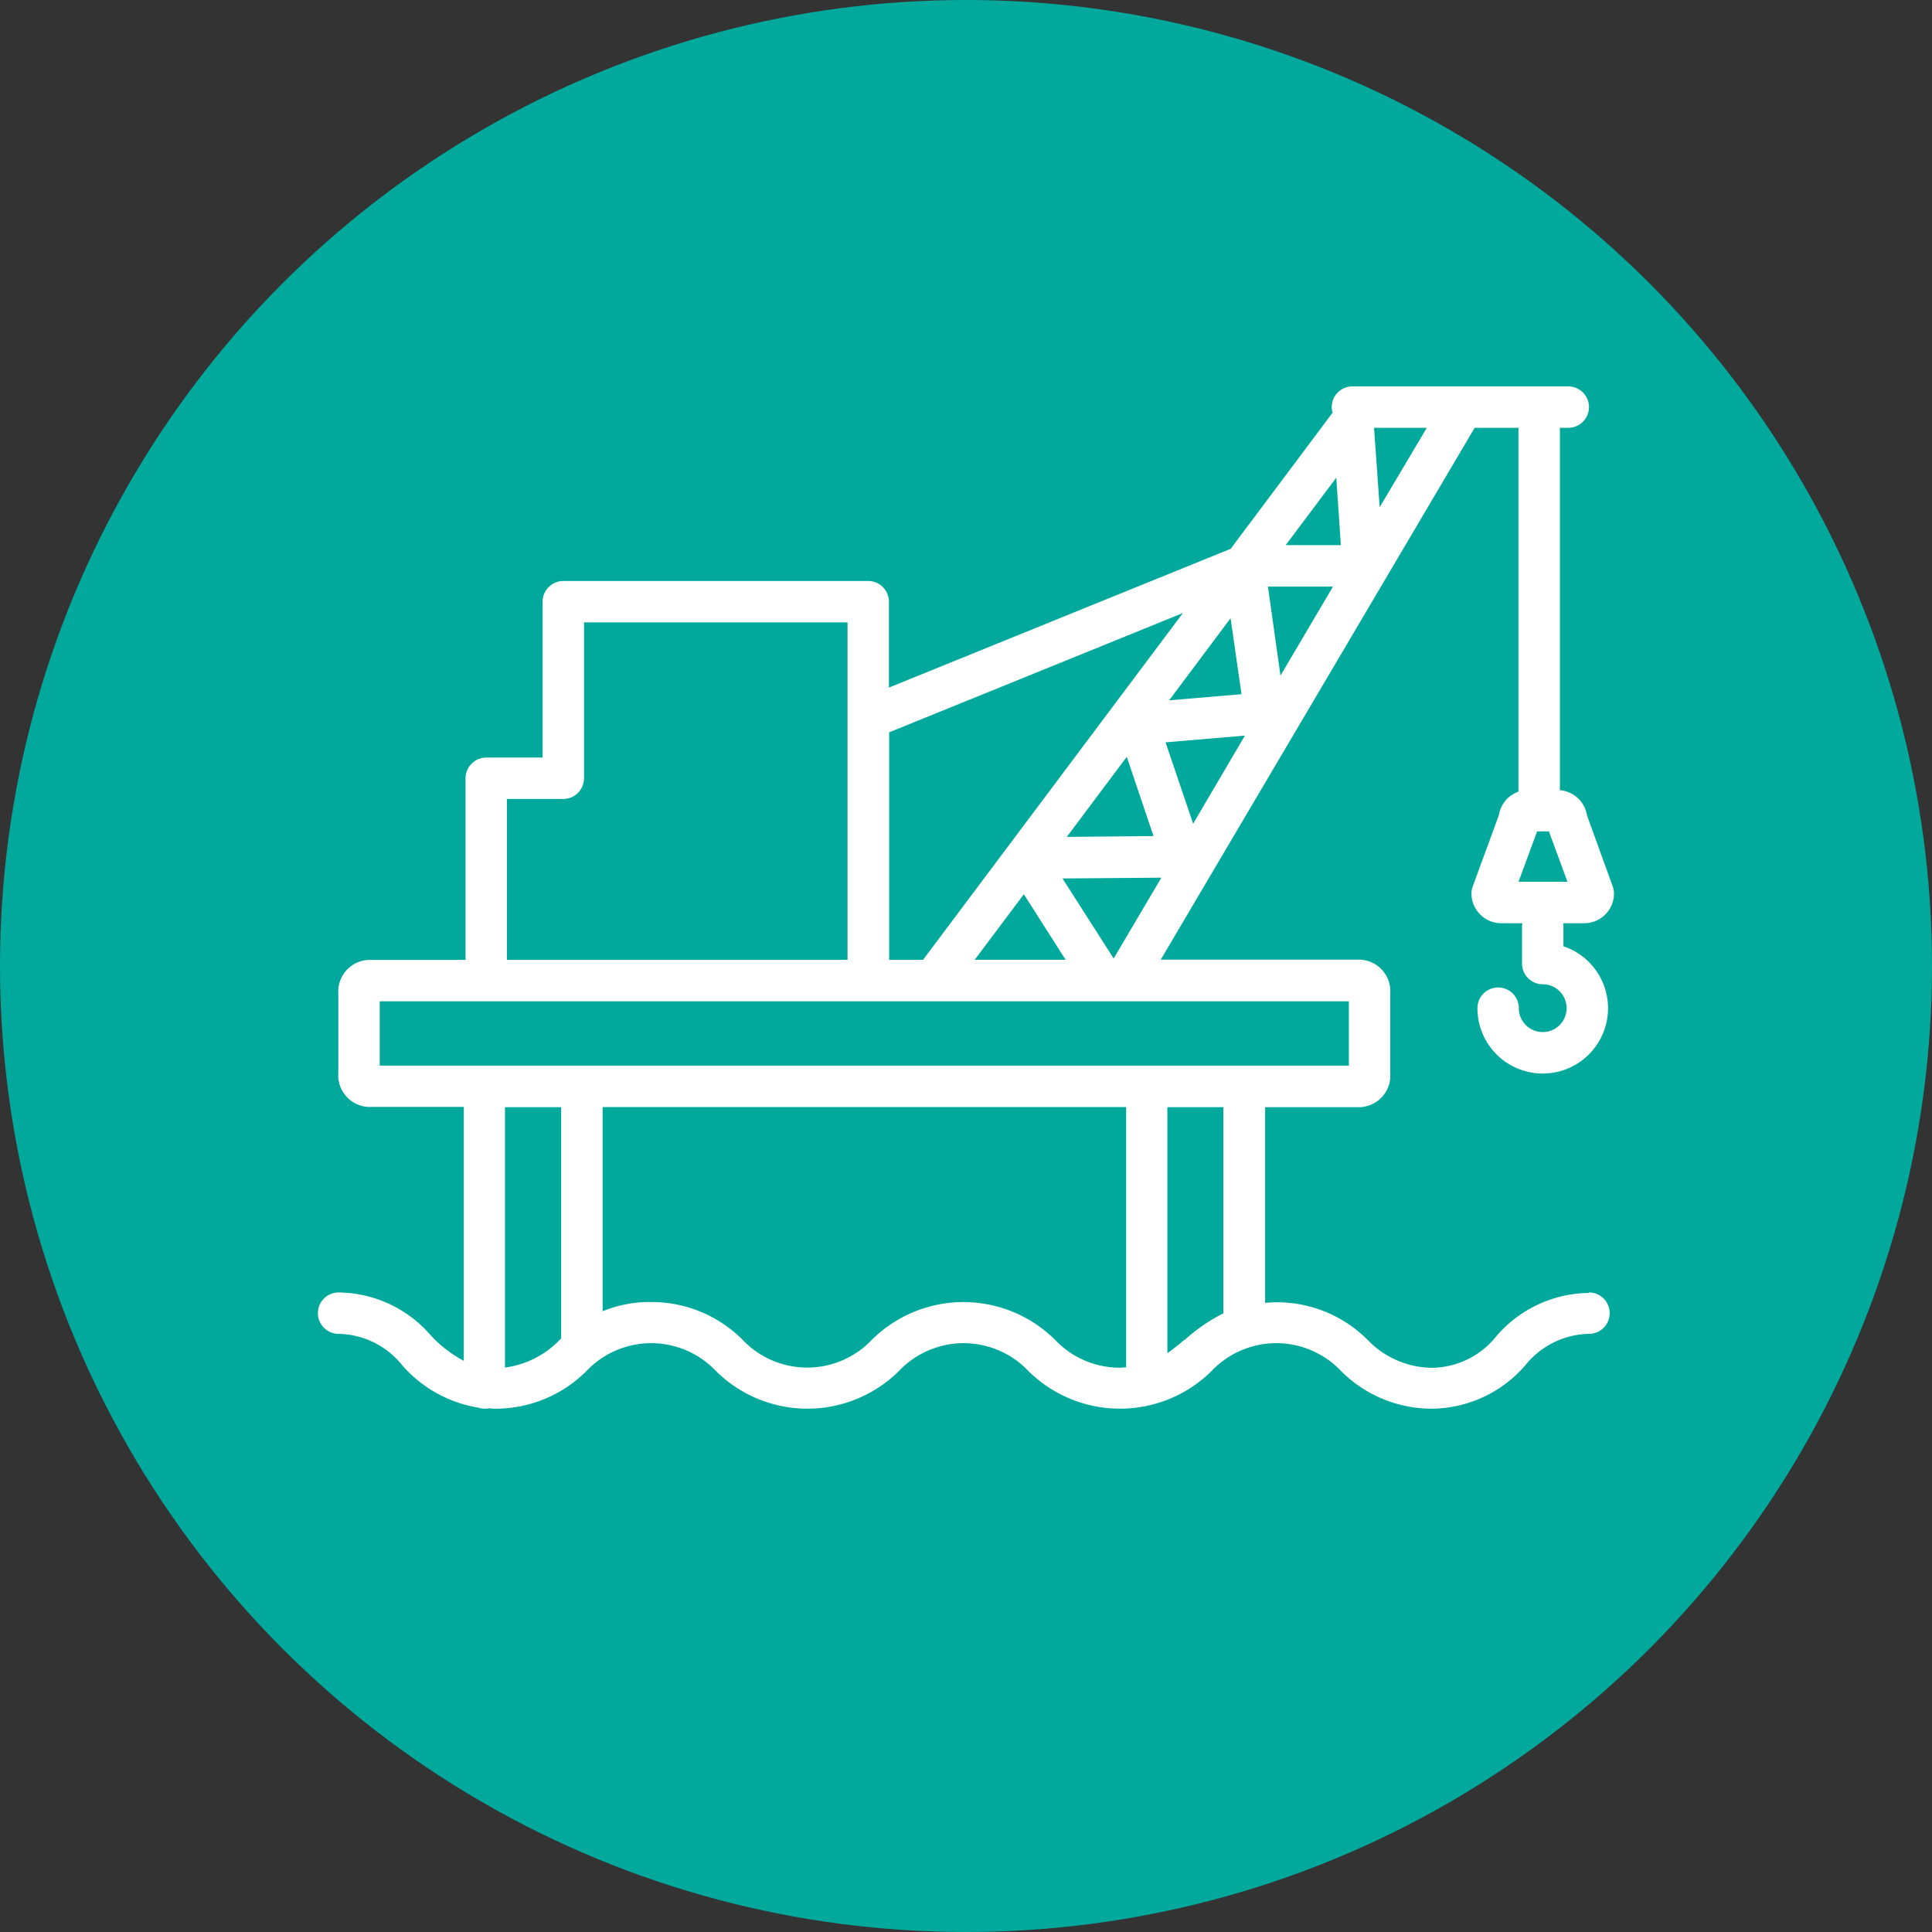
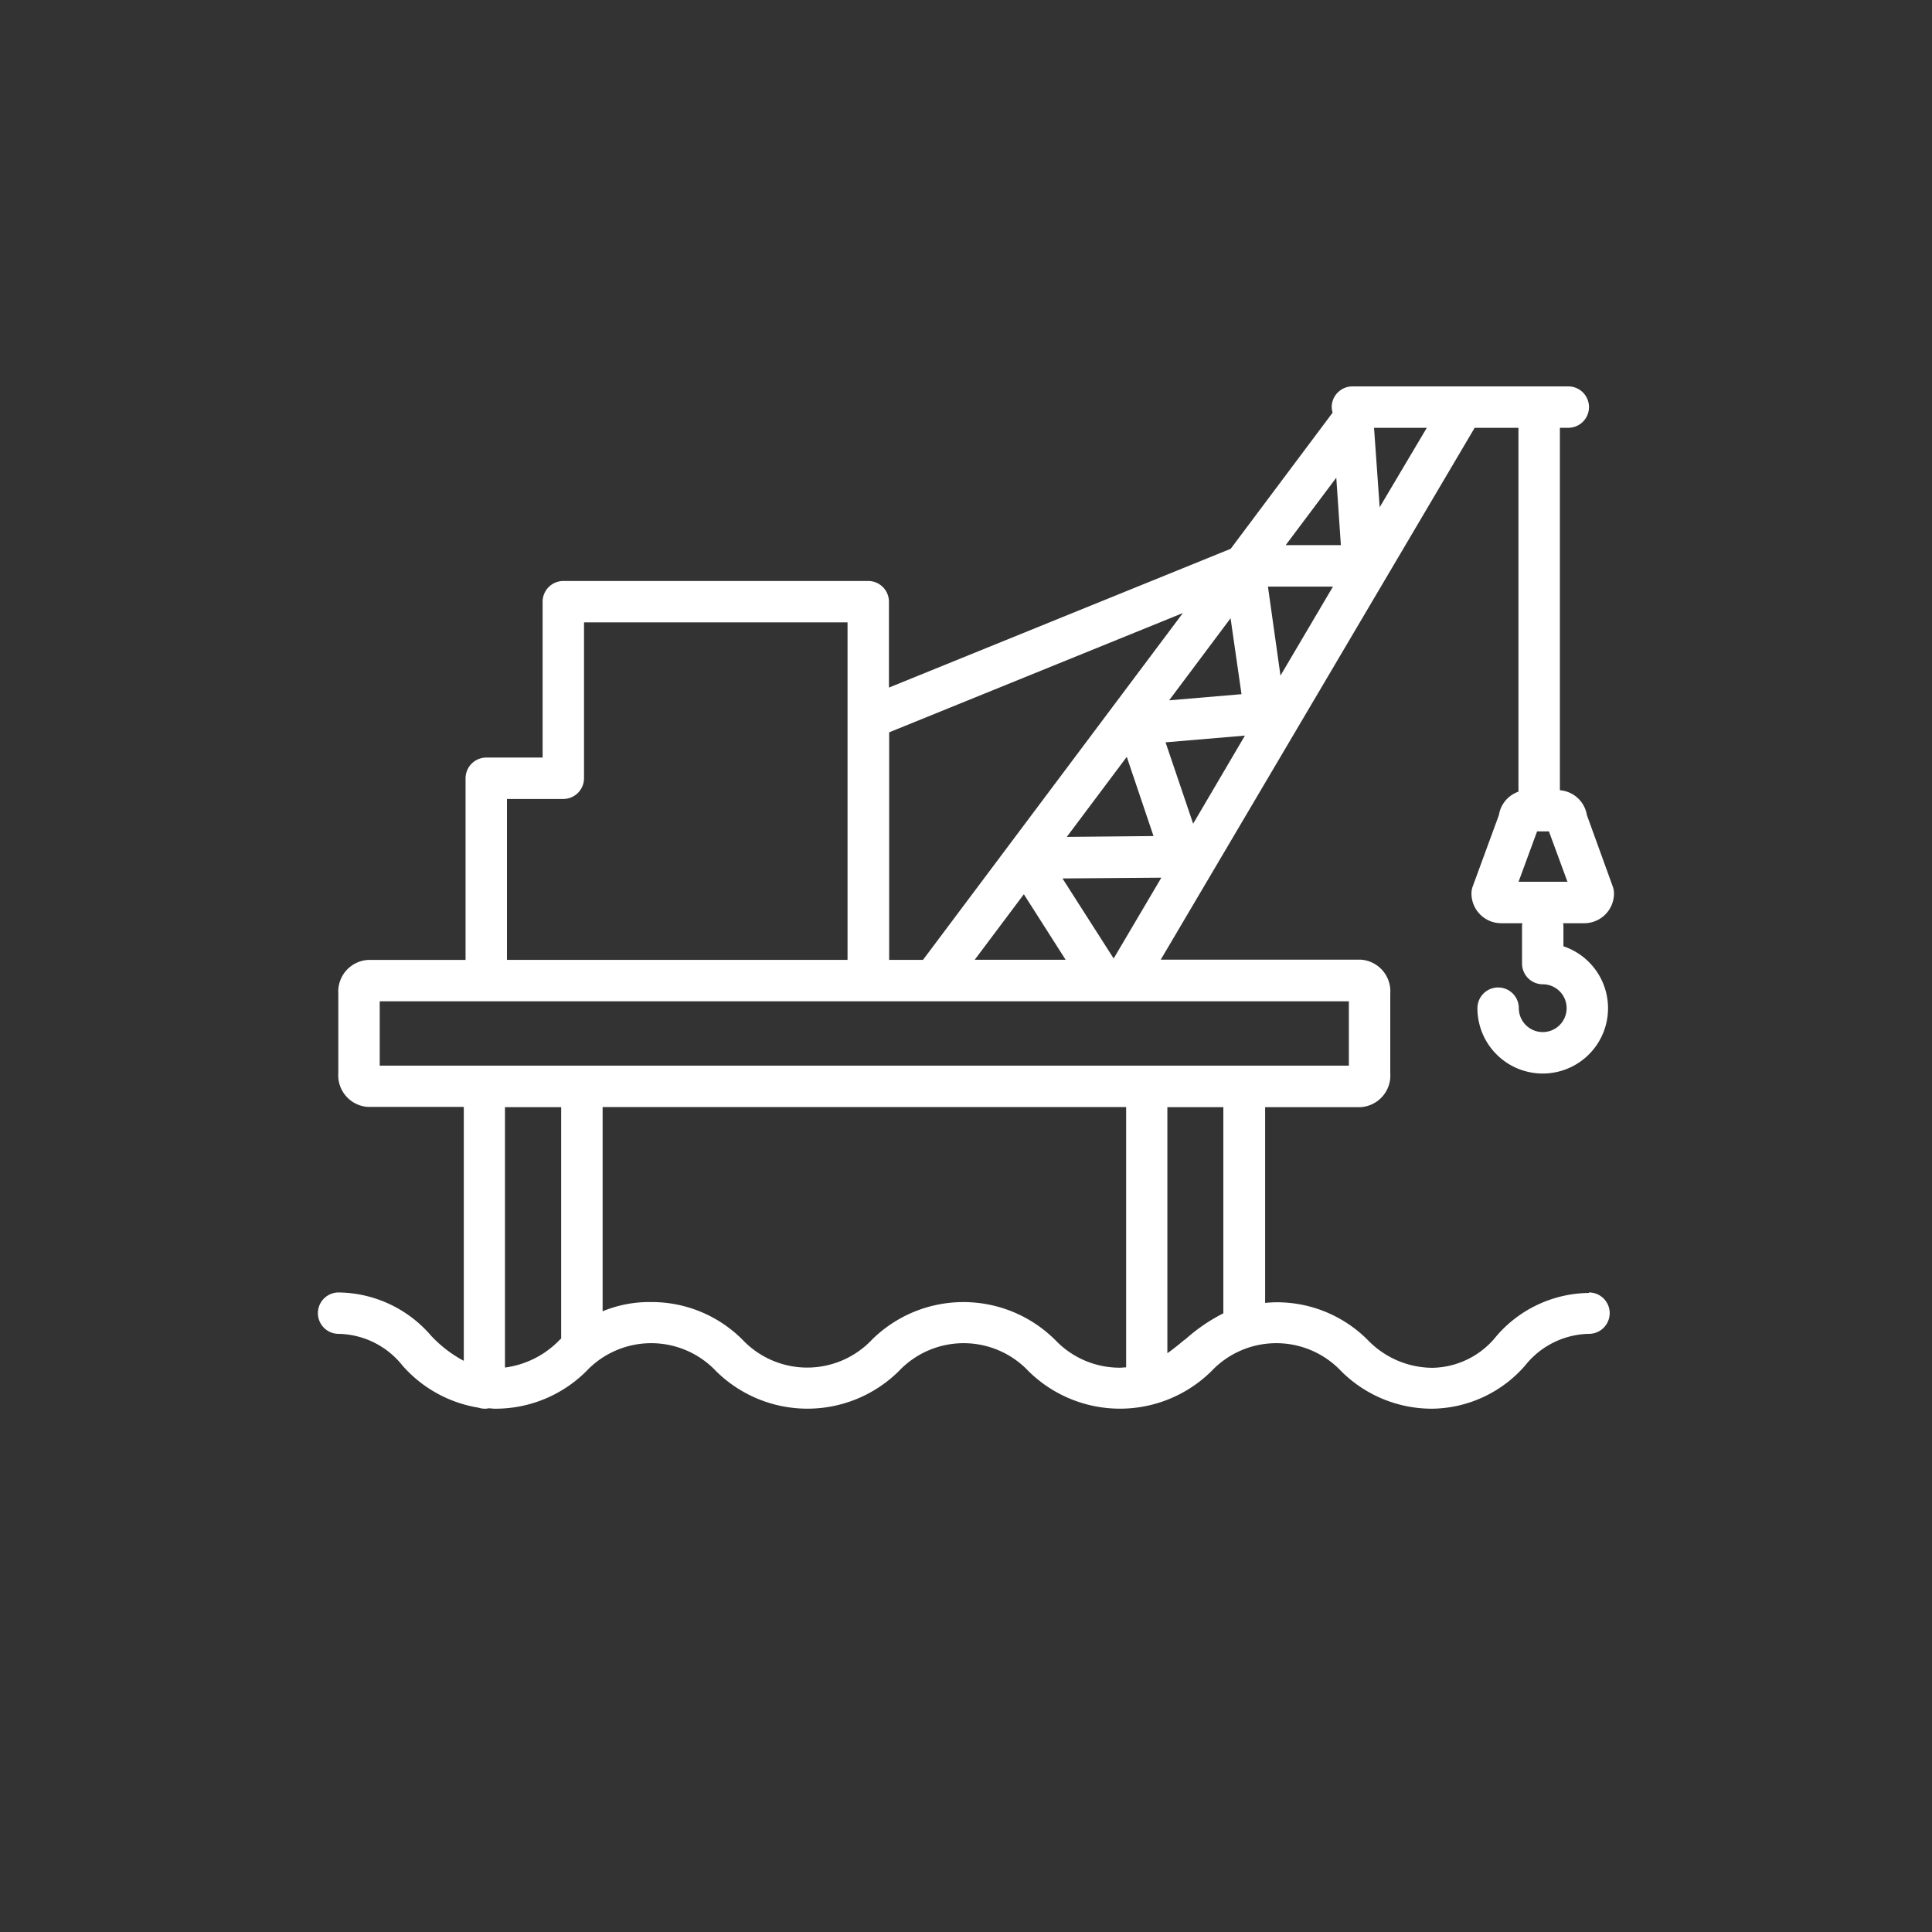
<svg xmlns="http://www.w3.org/2000/svg" width="35" height="35" viewBox="0 0 35 35">
  <rect x="0" y="0" width="35" height="35" fill="#333333" stroke="none" />
  <g id="Group_20007" data-name="Group 20007" transform="translate(-452 -2097)">
-     <circle id="Ellipse_12" data-name="Ellipse 12" cx="17.5" cy="17.5" r="17.5" transform="translate(452 2097)" fill="#01a99d" />
    <g id="Layer_1-2" transform="translate(457.748 2104)">
      <path id="Path_3962" data-name="Path 3962" d="M23.037,16.423a2.24,2.24,0,0,0-1.676.782,1.513,1.513,0,0,1-1.157.574,1.636,1.636,0,0,1-1.176-.506,2.323,2.323,0,0,0-1.657-.681c-.071,0-.137.006-.2.011V13.057H18.9a.574.574,0,0,0,.538-.615V11a.574.574,0,0,0-.538-.615H15.28L20.967.75h.793V7.342a.536.536,0,0,0-.354.424l-.474,1.292a.376.376,0,0,0-.023.129.539.539,0,0,0,.538.538h.384a.431.431,0,0,0-.006.049v.682a.376.376,0,0,0,.375.375.433.433,0,1,1-.433.433.375.375,0,1,0-.75,0,1.183,1.183,0,1,0,1.558-1.121V9.774a.2.2,0,0,0-.006-.049h.384a.539.539,0,0,0,.538-.538.383.383,0,0,0-.023-.129L23,7.766a.538.538,0,0,0-.489-.45V.75h.152a.375.375,0,1,0,0-.75H18.752a.376.376,0,0,0-.375.375.371.371,0,0,0,.017.1L16.547,2.942,10.356,5.456V3.9a.376.376,0,0,0-.375-.375H9.535a.375.375,0,0,0,0,.75h.071V6.007h0v4.382H3.436V7.474H4.457A.376.376,0,0,0,4.832,7.1V4.275H9.606a.375.375,0,1,0,0-.75H4.457a.376.376,0,0,0-.375.375V6.724H3.061a.376.376,0,0,0-.375.375v3.291H.919A.574.574,0,0,0,.381,11v1.438a.574.574,0,0,0,.538.615H2.654v4.6a2.276,2.276,0,0,1-.594-.457,2.239,2.239,0,0,0-1.674-.782.375.375,0,0,0,0,.75,1.513,1.513,0,0,1,1.157.574,2.329,2.329,0,0,0,1.376.763.372.372,0,0,0,.112.019.323.323,0,0,0,.073-.007c.039,0,.075.007.114.007a2.33,2.33,0,0,0,1.657-.681,1.616,1.616,0,0,1,2.349,0,2.354,2.354,0,0,0,3.311,0,1.616,1.616,0,0,1,2.349,0,2.359,2.359,0,0,0,3.315,0,1.616,1.616,0,0,1,2.349,0,2.327,2.327,0,0,0,1.657.681,2.267,2.267,0,0,0,1.676-.782,1.513,1.513,0,0,1,1.157-.574.375.375,0,0,0,0-.75ZM21.762,8.974l.336-.913h.214l.336.913h-.883ZM17.449,5.239l-.227-1.612H18.4ZM15.867,7.922l-.5-1.474,1.438-.122Zm2.676-5.046h-1l.917-1.222Zm-1.8,2.7-1.311.111L16.545,4.2ZM14.665,6.712l.484,1.434-1.571.015,1.086-1.449ZM15.291,8.9l-.864,1.464L13.5,8.914ZM12.8,9.2l.757,1.187H11.91L12.8,9.2Zm6.446-7.011L19.144.75H20.1ZM10.362,6.266l5.319-2.16-4.708,6.283H10.36V6.266ZM1.131,11.139H18.688v1.166H1.131V11.139ZM3.4,17.769V13.057H4.418V17.25s-.019.015-.028.024a1.677,1.677,0,0,1-.986.5Zm9.962-.5a2.356,2.356,0,0,0-3.313,0,1.614,1.614,0,0,1-2.347,0,2.322,2.322,0,0,0-1.656-.681,2.216,2.216,0,0,0-.877.167v-3.7h9.484v4.716c-.037,0-.073.006-.112.006a1.609,1.609,0,0,1-1.176-.506Zm2.351,0c-.107.09-.208.172-.313.246V13.057h1.014v3.735a3.175,3.175,0,0,0-.7.482Z" transform="translate(0 0)" fill="#fff" />
    </g>
  </g>
</svg>